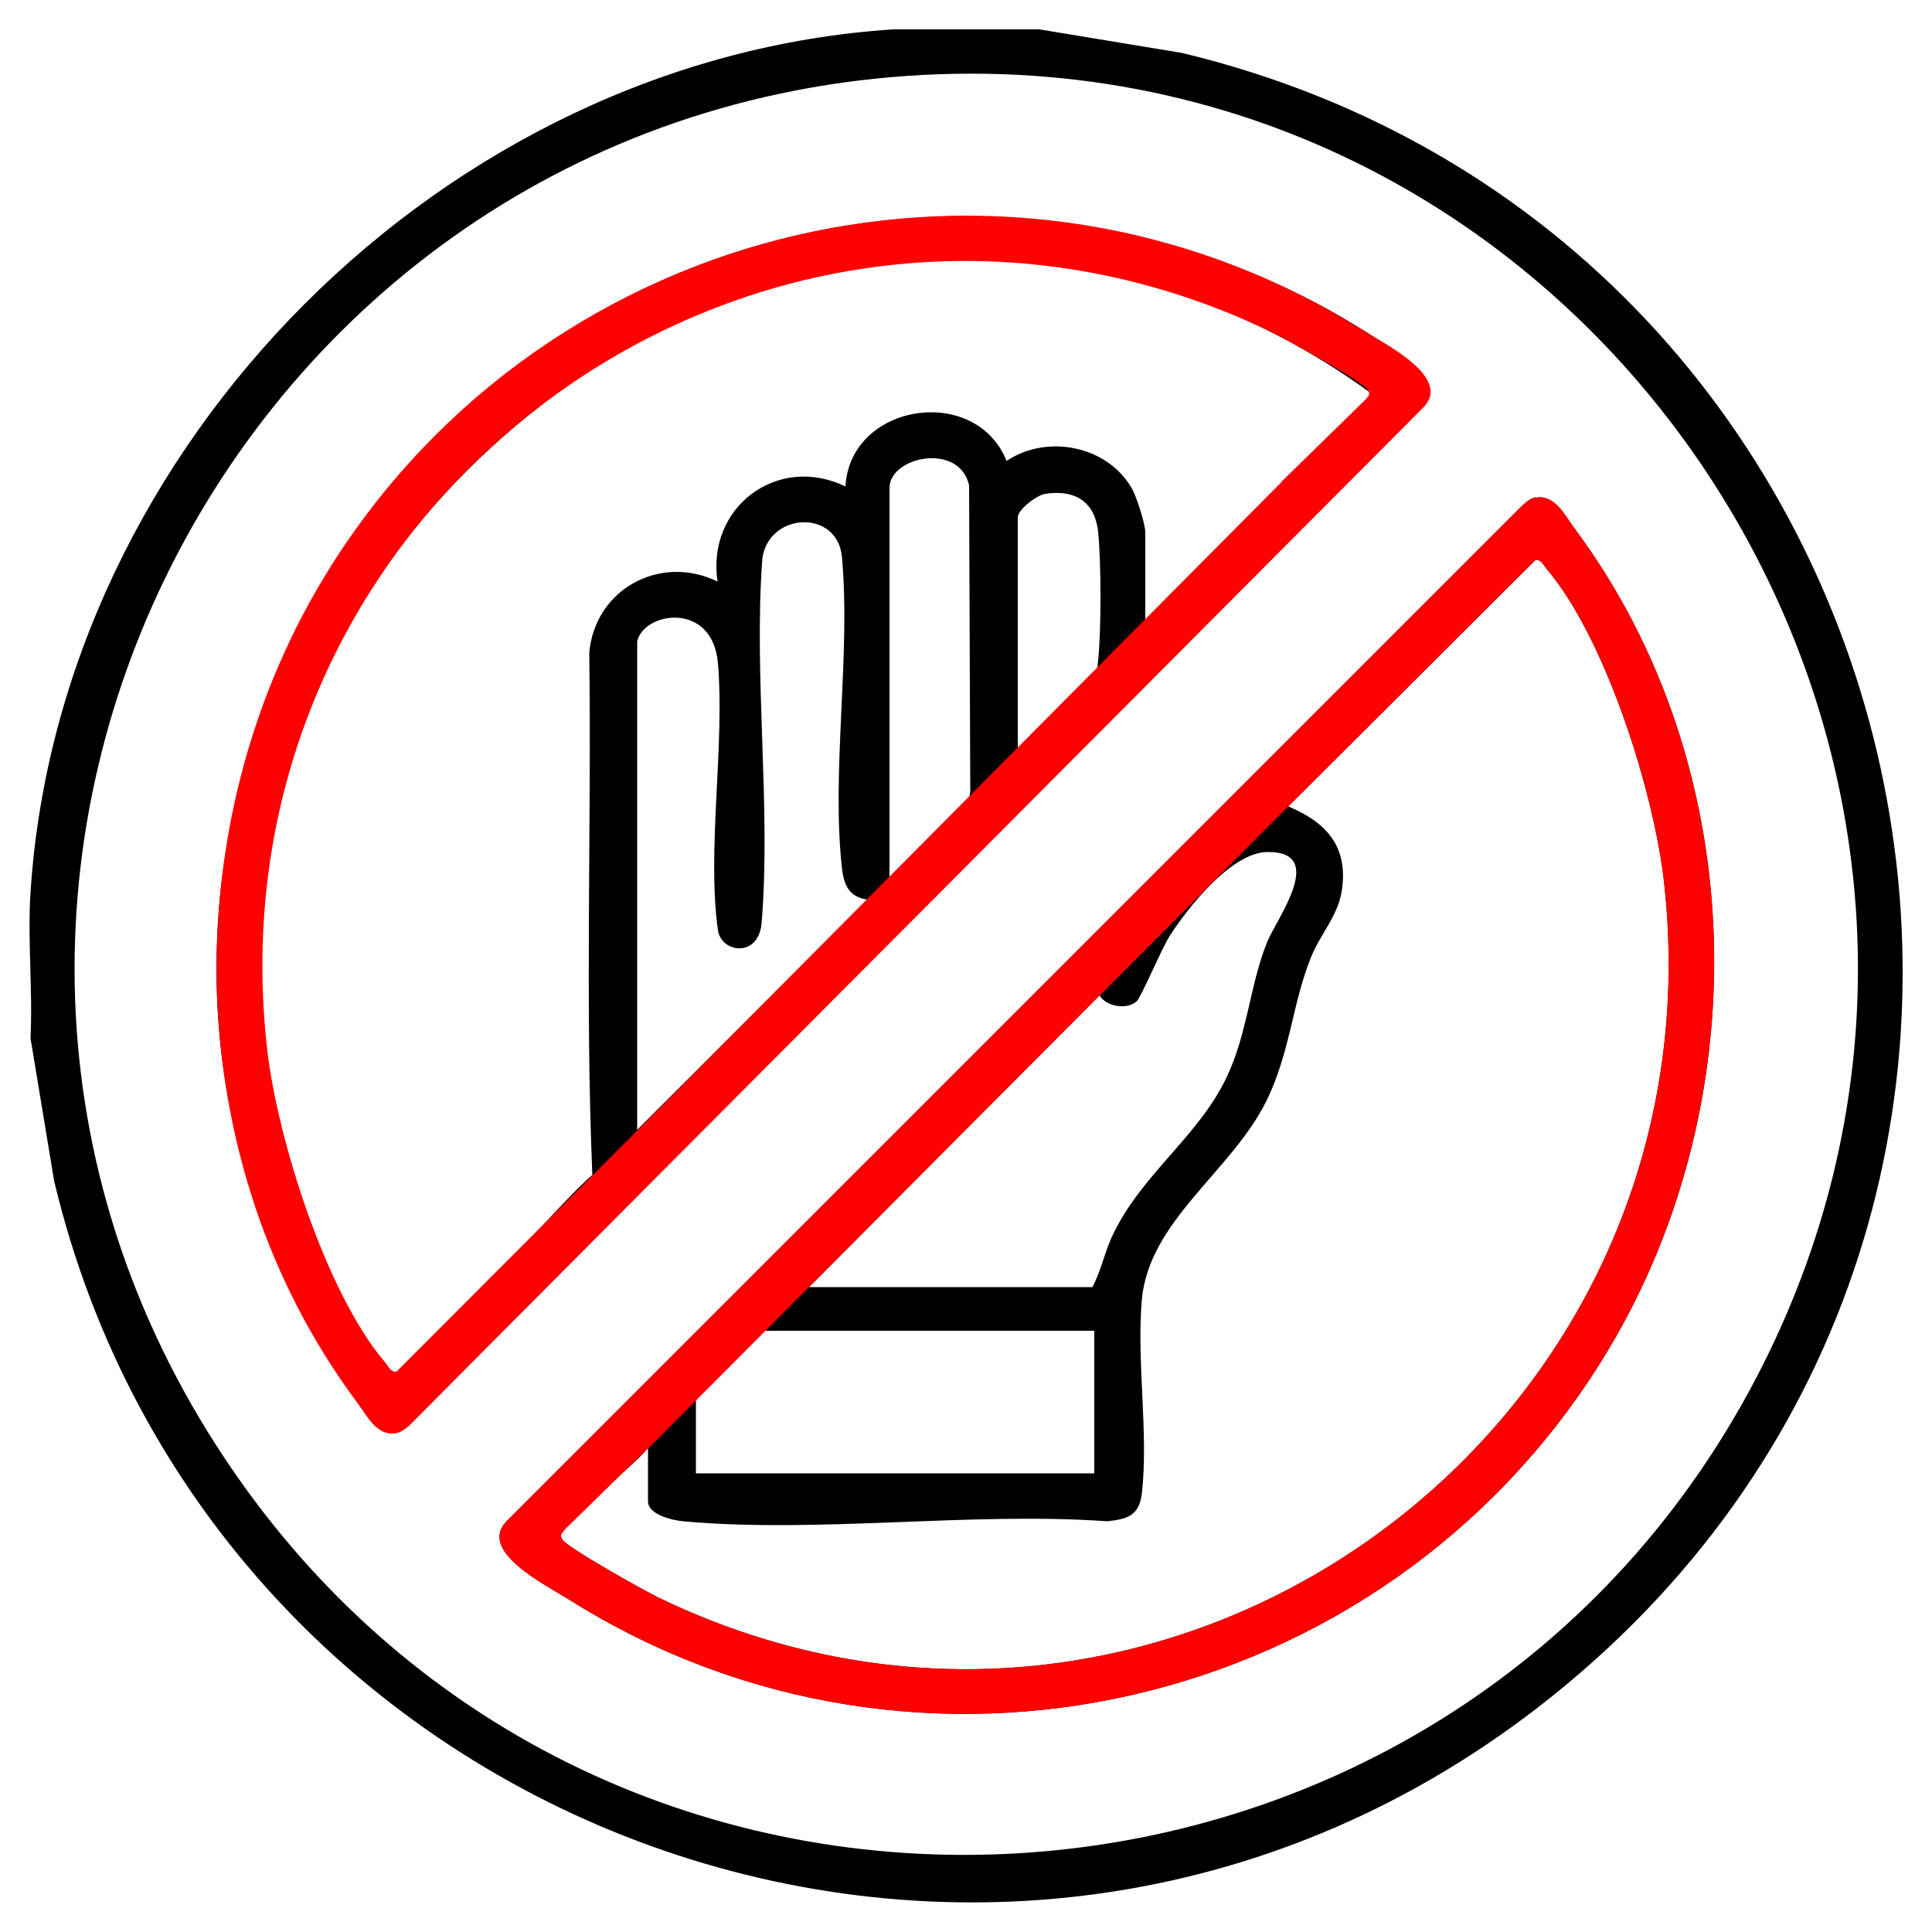
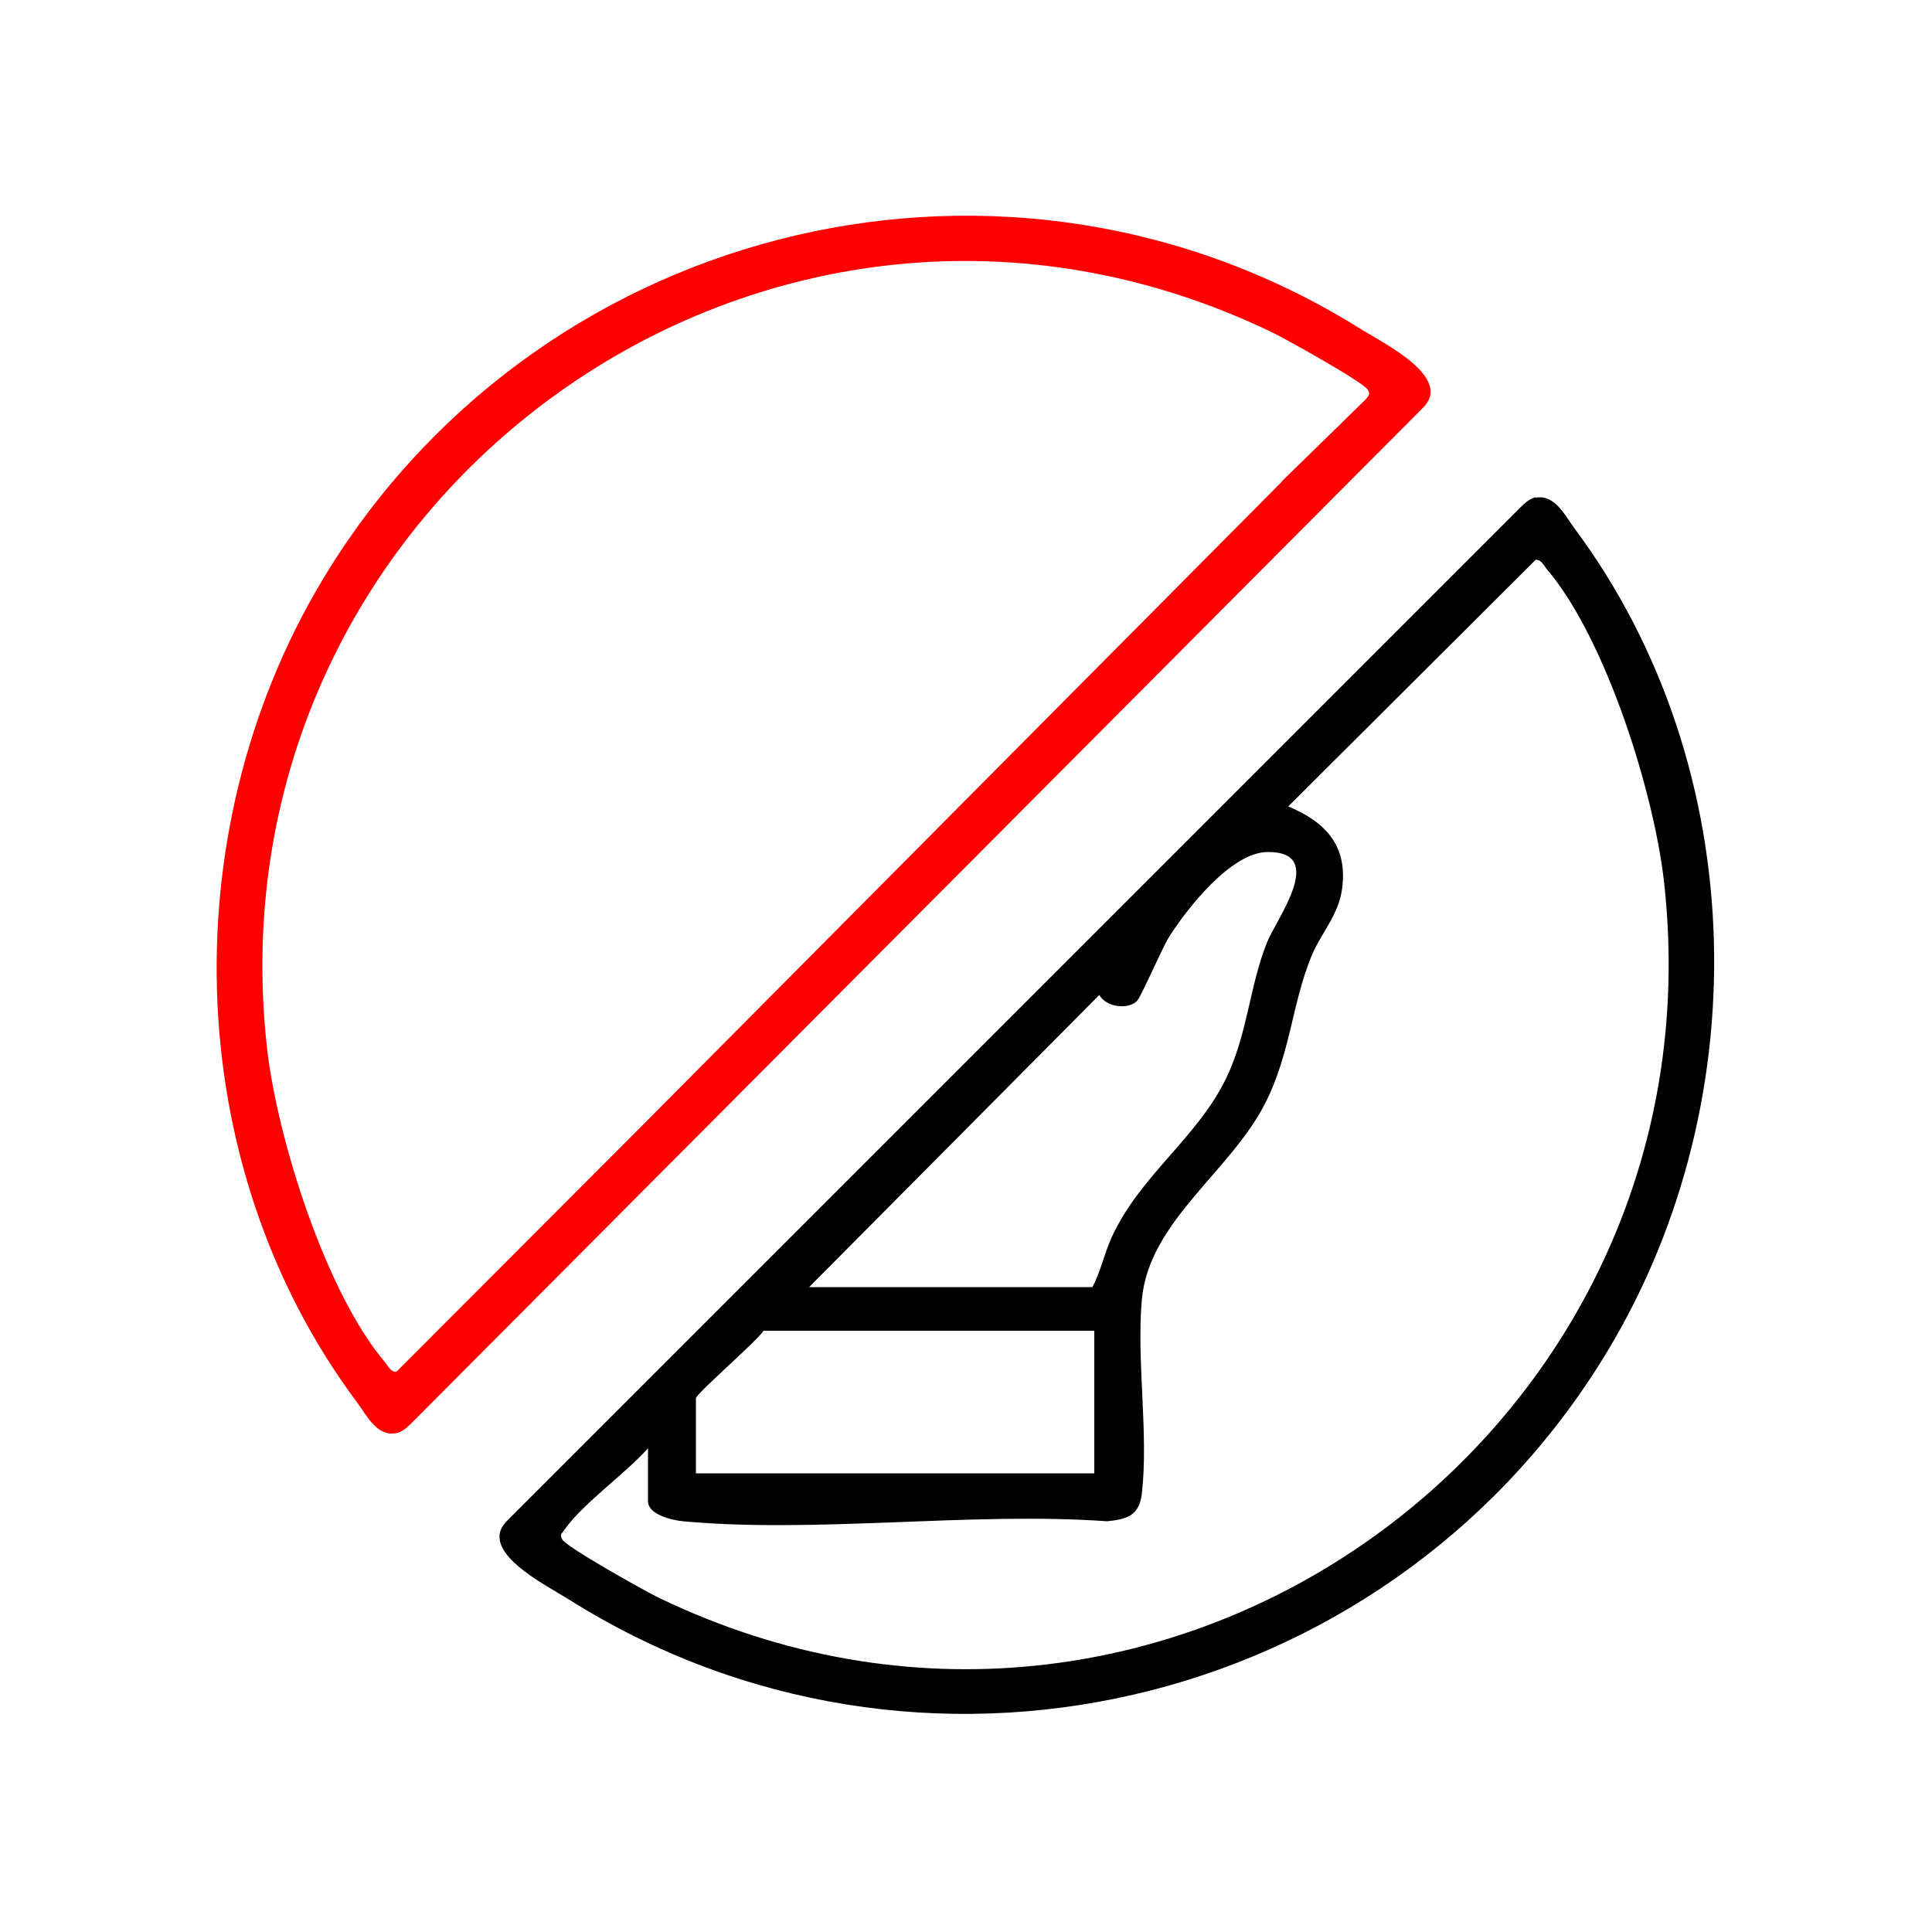
<svg xmlns="http://www.w3.org/2000/svg" id="Layer_1" data-name="Layer 1" viewBox="0 0 50 50">
  <defs>
    <style>
      .cls-1 {
        fill: red;
      }
    </style>
  </defs>
-   <path d="M26.9.76l3.69.61c19.69,4.73,25.46,30.31,9.17,42.85-13.99,10.77-34.33,3.26-38.36-13.66l-.61-3.69c.06-1.24-.08-2.55,0-3.78C1.54,11.5,11.53,1.51,23.12.76h3.78ZM24.33,1.92C6.1,2.55-4.39,23.07,6.1,38.16c9.96,14.32,31.69,12.71,39.52-2.83C53.44,19.8,41.64,1.33,24.33,1.92Z" />
-   <path d="M24.14,5.61c3.88-.18,7.91.89,11.18,2.96.52.33,1.87,1.1,1.67,1.74l-26.36,26.54c-.75.8-1.65-.98-2.03-1.57C.66,22.74,9.4,6.3,24.14,5.61ZM29.64,16.09c1.98-1.93,4.01-3.87,5.86-5.9-6.34-4.64-14.89-4.79-21.47.28-7.38,5.7-9.36,15.14-5.28,23,.25.48.84,1.48,1.16,1.87.08.09.19.31.34.28.35-.06,4.4-4.68,5.08-5.21-.19-4.49-.02-9.01-.08-13.52.15-1.65,1.84-2.56,3.32-1.84-.29-1.93,1.56-3.31,3.31-2.46.12-2.16,3.37-2.66,4.17-.66,1.04-.7,2.59-.4,3.23.69.13.21.36.94.36,1.16v2.32ZM23.02,22.71c.44-.53,1.69-1.41,1.99-1.93.07-.13.11-.23.1-.38l-.03-7.84c-.25-1.12-2.06-.75-2.06.07v10.08ZM26.33,19.4c.44-.53,1.69-1.41,1.99-1.93.09-.16.08-.21.1-.38.08-.77.08-2.55,0-3.32s-.58-1.11-1.37-.99c-.23.04-.71.41-.71.61v6.01ZM16.49,16.61v12.63l5.96-5.96c-.47-.06-.61-.37-.66-.81-.28-2.5.23-5.51,0-8.05-.11-1.25-1.89-1.17-2.06.03-.23,3.06.23,6.42-.02,9.44-.08.91-1.05.77-1.13.18-.29-2.07.18-4.76,0-6.91-.14-1.61-1.92-1.33-2.09-.56Z" />
  <path d="M39.74,12.88c.49-.09.75.44.99.77,4.65,6.23,4.79,15.1.68,21.63-5.66,9.01-17.64,11.83-26.71,6.1-.59-.37-2.37-1.25-1.57-2.03l26.21-26.21c.11-.11.25-.24.4-.27ZM16.78,37.47c-.57.65-1.71,1.45-2.18,2.13-.07.1-.12.11-.05.24.11.2,2.13,1.33,2.48,1.5,12.98,6.28,27.6-4.22,26.04-18.47-.25-2.33-1.51-6.34-3.03-8.13-.08-.09-.15-.27-.3-.25l-6.4,6.38c.98.41,1.55,1.03,1.39,2.15-.09.67-.56,1.15-.8,1.75-.49,1.21-.54,2.49-1.17,3.75-.9,1.8-3.03,3.08-3.21,5.12-.14,1.59.18,3.47,0,5.02-.07.57-.39.66-.9.71-3.53-.25-7.5.32-10.98,0-.28-.03-.9-.17-.9-.52v-1.37ZM20.94,33.31h7.33c.22-.41.31-.87.5-1.29.74-1.61,2.22-2.57,2.97-4.13.55-1.15.6-2.38,1.05-3.5.23-.59,1.57-2.35.02-2.34-.94,0-2.08,1.45-2.55,2.19-.21.34-.73,1.57-.84,1.67-.24.23-.8.15-.97-.16l-7.52,7.57ZM28.32,34.44h-8.56c-.17.27-1.75,1.63-1.75,1.75v1.94h10.31v-3.69Z" />
-   <path class="cls-1" d="M39.74,12.88c.49-.09.75.44.99.77,4.65,6.23,4.79,15.1.68,21.63-5.66,9.01-17.64,11.83-26.71,6.1-.59-.37-2.37-1.25-1.57-2.03l26.21-26.21c.11-.11.25-.24.4-.27ZM16.78,37.47l-2.18,2.13c-.07.1-.12.11-.05.24.11.2,2.13,1.33,2.48,1.5,12.98,6.28,27.6-4.22,26.04-18.47-.25-2.33-1.51-6.34-3.03-8.13-.08-.09-.15-.27-.3-.25l-6.4,6.38-16.56,16.61Z" />
  <path class="cls-1" d="M10.25,37.09c-.49.09-.75-.44-.99-.77-4.66-6.22-4.82-15.09-.72-21.63,5.65-9.02,17.62-11.86,26.7-6.16.6.37,2.38,1.25,1.58,2.03l-26.16,26.26c-.11.11-.25.24-.4.27ZM33.17,12.46l2.18-2.13c.07-.1.12-.11.05-.24-.11-.2-2.13-1.32-2.48-1.49C19.92,2.34,5.32,12.87,6.91,27.12c.26,2.33,1.52,6.33,3.05,8.13.08.09.15.27.3.25l6.38-6.39,16.53-16.64Z" />
</svg>